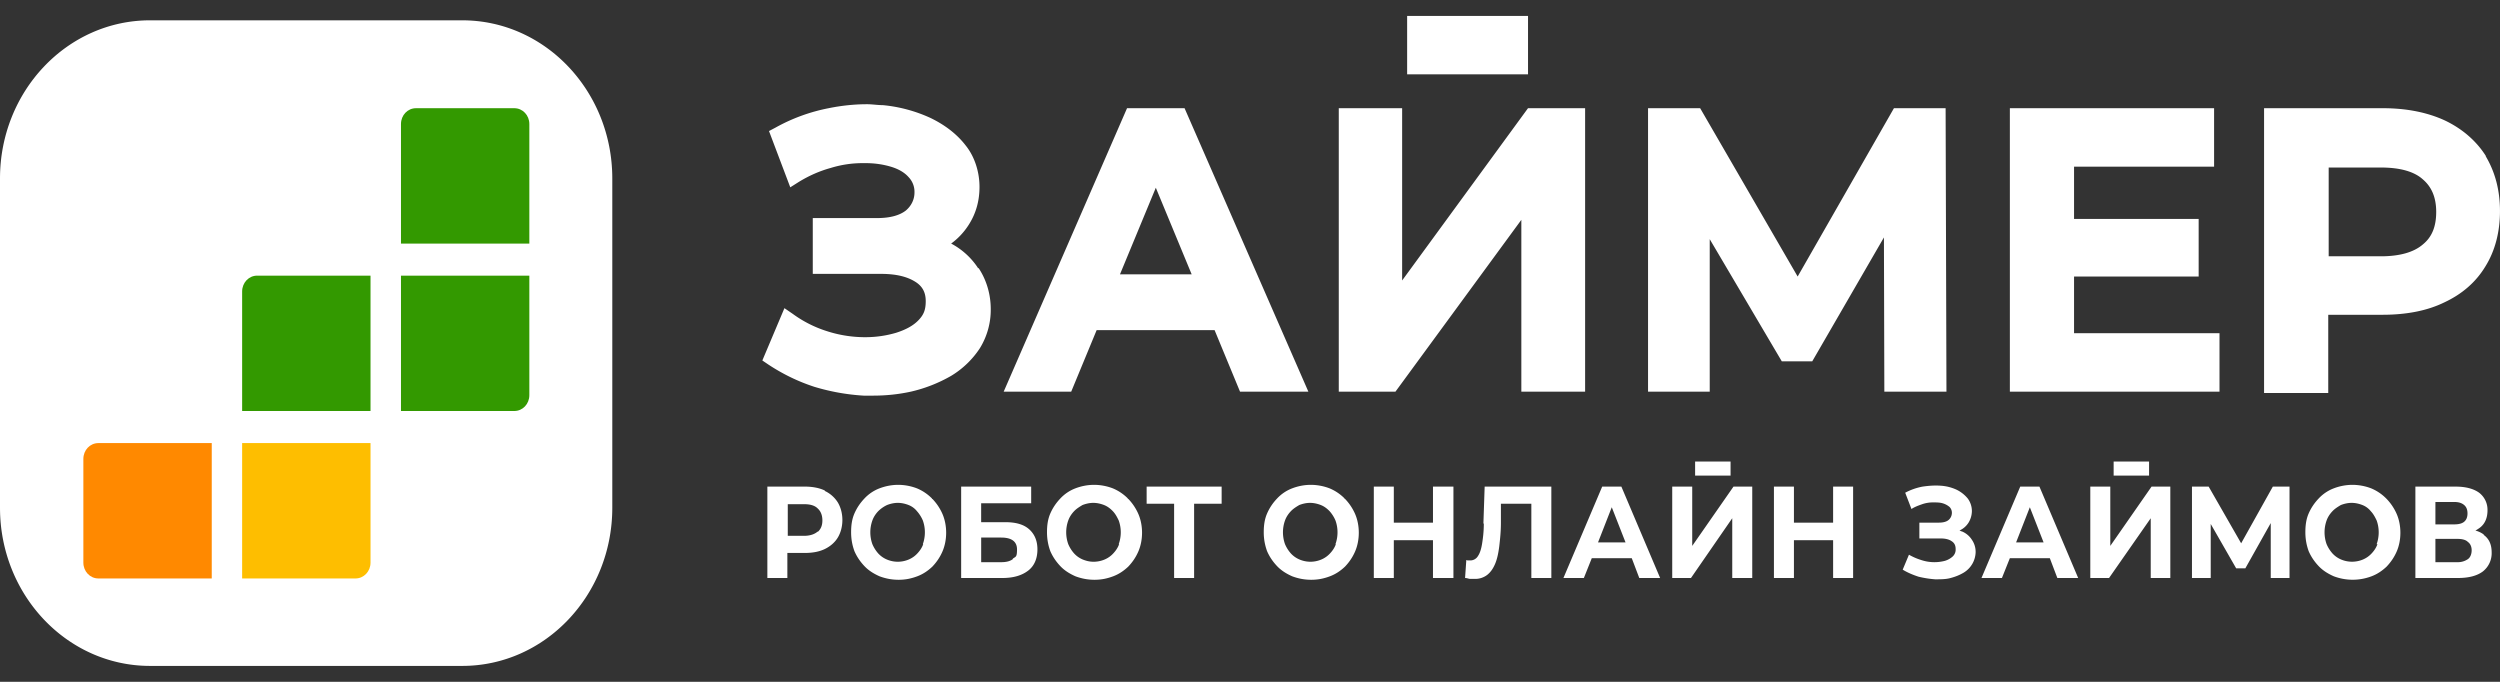
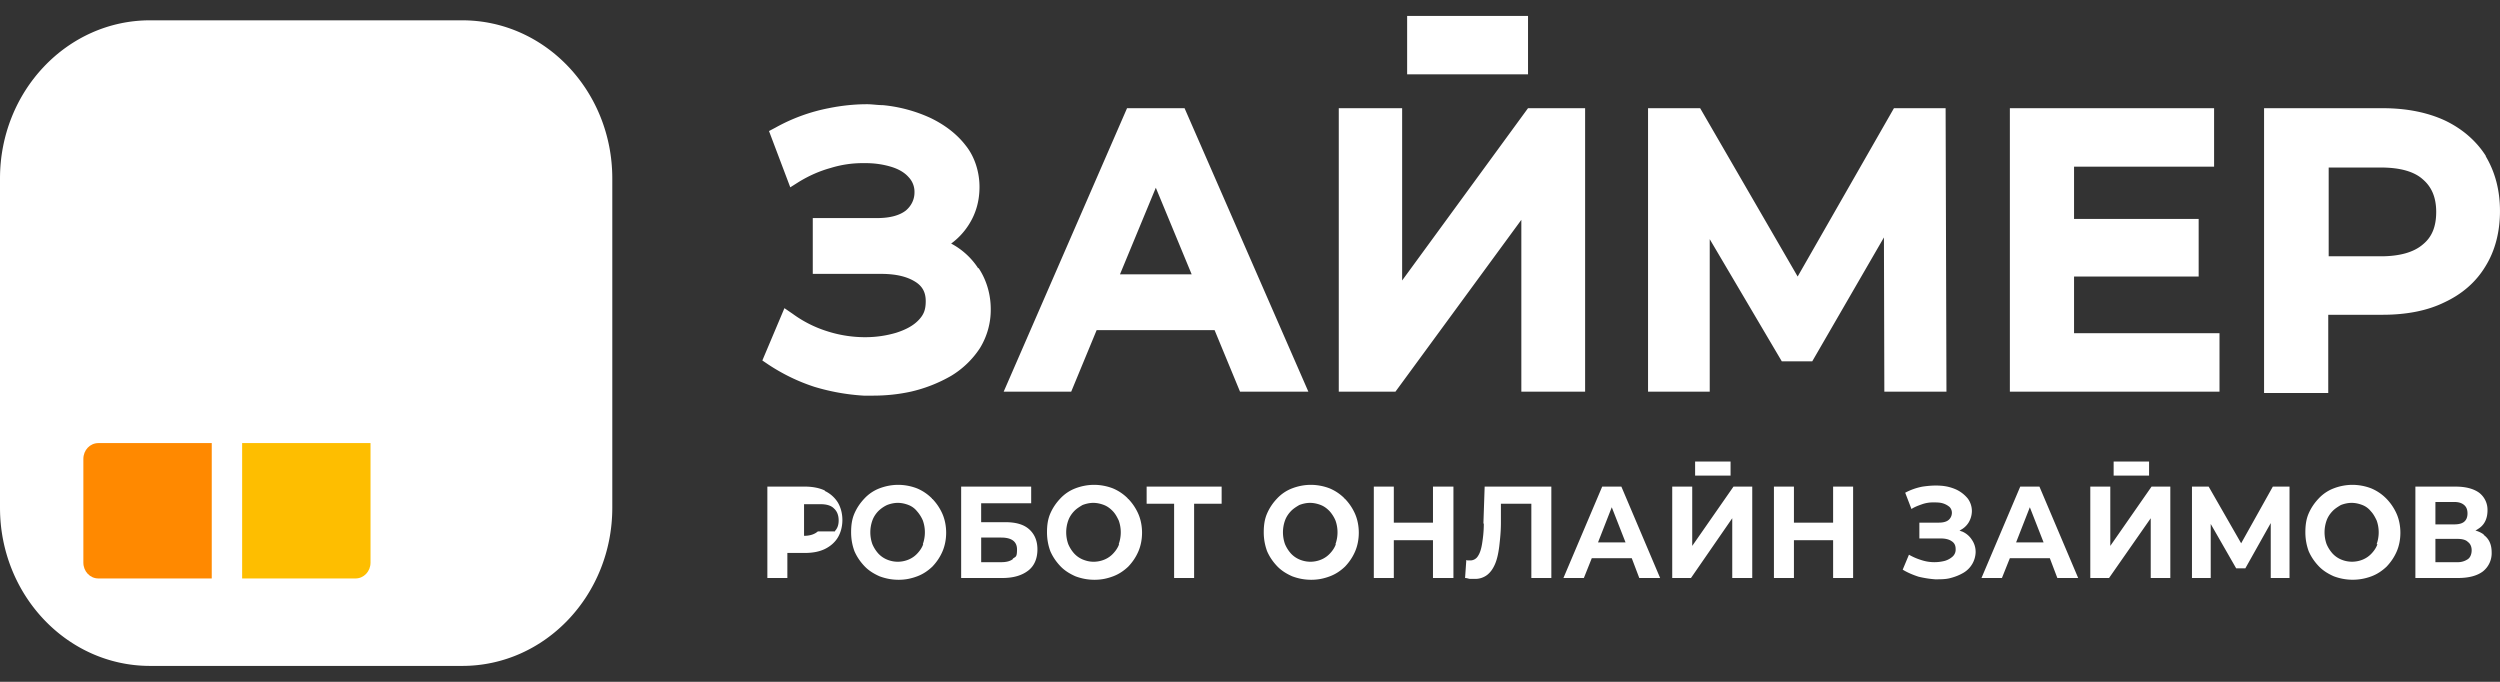
<svg xmlns="http://www.w3.org/2000/svg" width="110" height="30" fill="none">
  <rect width="100%" height="100%" fill="#333333" stroke="none" />
-   <path fill="#fff" d="M43.025 11.78a3.212 3.212 0 0 0-1.174-1.063c.293-.213.55-.484.752-.793.33-.503.495-1.064.495-1.702 0-.638-.202-1.315-.605-1.817-.386-.503-.917-.91-1.56-1.219a6.456 6.456 0 0 0-2.09-.56c-.238 0-.458-.04-.697-.04-.55 0-1.118.059-1.687.175a7.893 7.893 0 0 0-2.33.85l-.293.155.936 2.476.367-.232c.44-.271.916-.484 1.412-.62a4.746 4.746 0 0 1 1.43-.212h.11c.404 0 .77.058 1.1.155.33.097.606.251.79.464a.928.928 0 0 1 .256.677c0 .29-.129.58-.385.793-.275.212-.697.328-1.247.328h-2.843v2.456h3.008c.642 0 1.137.116 1.504.348.311.194.458.464.458.851 0 .387-.092.6-.312.832-.238.251-.568.425-.99.56a4.752 4.752 0 0 1-1.32.194H38a5.44 5.44 0 0 1-1.633-.271 5.188 5.188 0 0 1-1.485-.754l-.367-.252-.972 2.302.257.174c.642.425 1.32.754 2.035.986a9.435 9.435 0 0 0 2.164.387h.422c.569 0 1.119-.058 1.65-.174a6.405 6.405 0 0 0 1.78-.697 3.942 3.942 0 0 0 1.265-1.218 3.221 3.221 0 0 0 .477-1.72c0-.639-.183-1.277-.532-1.8h-.036v-.019ZM49.59 4.76l-5.428 12.473h2.971l1.119-2.707h5.19l1.119 2.707h3.007L52.121 4.761h-2.53Zm-.311 7.31 1.577-3.81 1.577 3.81H49.28ZM83.334 4.76l-4.237 7.407-4.29-7.406h-2.293v12.472h2.714v-6.71L78.4 15.9h1.338l3.155-5.453.018 6.787h2.733l-.037-12.472h-2.274ZM91.258 12.167h5.483V9.634h-5.483V7.333h6.162V4.76h-8.986v12.472h9.224v-2.572h-6.4v-2.494ZM109.394 6.888c-.422-.677-1.045-1.218-1.816-1.586-.751-.348-1.668-.541-2.732-.541h-5.227v12.53h2.824V13.85h2.385c1.045 0 1.962-.174 2.714-.541.788-.367 1.394-.89 1.815-1.586.422-.677.642-1.508.642-2.436 0-.928-.22-1.74-.642-2.437l.037.039Zm-2.788 3.867c-.403.348-1.027.522-1.852.522h-2.292V7.371h2.292c.844 0 1.467.174 1.852.522.386.33.587.793.587 1.431 0 .639-.183 1.103-.587 1.431ZM61.694 12.341v-7.58h-2.788v12.472H61.4l5.539-7.56v7.56h2.806V4.761h-2.513l-5.538 7.58ZM67.233.7h-5.319v2.572h5.319V.7ZM20.338.894H6.602C2.956.894 0 4.01 0 7.855v14.484C0 26.183 2.956 29.3 6.602 29.3h13.736c3.647 0 6.603-3.117 6.603-6.961V7.855c0-3.845-2.956-6.961-6.602-6.961ZM94.559 20.308H93v.619h1.559v-.619ZM50.451 22.164h1.21v3.268h.88v-3.268h1.211v-.754h-3.3v.754ZM41.007 21.933a2.028 2.028 0 0 0-.66-.445 2.327 2.327 0 0 0-.825-.155c-.294 0-.569.058-.826.155a1.765 1.765 0 0 0-.66.445c-.183.193-.33.406-.44.657-.11.251-.147.522-.147.831 0 .31.055.58.147.832.11.251.257.464.44.657.183.194.404.33.66.445.257.097.532.155.844.155.312 0 .568-.058.825-.155.257-.096.477-.251.66-.425.184-.194.33-.406.44-.658.11-.251.166-.541.166-.831 0-.29-.055-.58-.165-.832a2.257 2.257 0 0 0-.44-.657h-.019v-.02Zm-.385 2.01c-.055.155-.147.29-.257.407a1.09 1.09 0 0 1-.385.27 1.241 1.241 0 0 1-.477.097 1.24 1.24 0 0 1-.477-.097 1.09 1.09 0 0 1-.385-.27 1.497 1.497 0 0 1-.256-.406 1.548 1.548 0 0 1 0-1.045c.055-.154.146-.29.256-.406a1.41 1.41 0 0 1 .385-.27c.147-.058.312-.097.477-.097.165 0 .33.038.477.096a.887.887 0 0 1 .367.271 1.5 1.5 0 0 1 .257.406 1.548 1.548 0 0 1 0 1.045h.018ZM45.28 23.286c-.238-.213-.587-.31-1.045-.31h-1.064v-.831h2.201v-.735h-3.081v4.022h1.816c.495 0 .862-.116 1.137-.328.275-.213.403-.542.403-.929 0-.386-.128-.676-.367-.89Zm-.715 1.315c-.128.097-.293.135-.513.135h-.88v-1.083h.88c.458 0 .697.174.697.522 0 .348-.056.31-.184.406v.02ZM76.145 20.308h-1.56v.619h1.56v-.619ZM36.294 21.584c-.238-.116-.55-.174-.88-.174h-1.65v4.022h.88V24.33h.77c.349 0 .642-.058.88-.174.239-.116.44-.29.569-.503.128-.212.202-.483.202-.773 0-.29-.074-.561-.202-.774a1.348 1.348 0 0 0-.569-.503v-.019Zm-.311 1.799c-.129.116-.33.193-.605.193h-.716v-1.392h.715c.276 0 .477.058.606.193.128.116.202.29.202.522 0 .232-.074.387-.202.503v-.02ZM49.626 21.933a2.028 2.028 0 0 0-.66-.445 2.327 2.327 0 0 0-.825-.155c-.294 0-.569.058-.826.155a1.766 1.766 0 0 0-.66.445c-.183.193-.33.406-.44.657-.11.251-.147.522-.147.831 0 .31.055.58.147.832.11.251.257.464.44.657.184.194.404.33.66.445.257.097.532.155.844.155.312 0 .569-.058.825-.155.257-.096.477-.251.66-.425.184-.194.33-.406.44-.658.11-.251.166-.541.166-.831 0-.29-.055-.58-.165-.832a2.257 2.257 0 0 0-.44-.657h-.019v-.02Zm-.385 2.01c-.055.155-.147.29-.257.407a1.09 1.09 0 0 1-.385.27 1.24 1.24 0 0 1-.477.097c-.183 0-.33-.039-.477-.097a1.09 1.09 0 0 1-.385-.27 1.497 1.497 0 0 1-.256-.406 1.546 1.546 0 0 1 0-1.045c.055-.154.146-.29.256-.406.11-.116.239-.193.367-.27.147-.058.312-.097.477-.097.165 0 .33.038.477.096.147.058.275.155.385.271.11.116.183.252.257.406a1.546 1.546 0 0 1 0 1.045h.018ZM86.323 23.382c-.037 0-.073-.038-.11-.038a.909.909 0 0 0 .403-.348.996.996 0 0 0 .147-.503.93.93 0 0 0-.183-.56 1.464 1.464 0 0 0-.495-.388 1.959 1.959 0 0 0-.697-.174c-.257-.019-.514 0-.789.039a2.624 2.624 0 0 0-.77.27l.275.716c.147-.096.312-.155.477-.213a1.44 1.44 0 0 1 .477-.077c.146 0 .293 0 .421.039.129.038.22.096.294.155a.36.36 0 0 1 .11.27.412.412 0 0 1-.147.31c-.092.077-.238.116-.422.116h-.862v.696h.936c.201 0 .366.038.477.116.128.077.183.193.183.348a.41.41 0 0 1-.129.329.885.885 0 0 1-.348.193 1.831 1.831 0 0 1-1.045-.039 2.632 2.632 0 0 1-.532-.232l-.275.658c.22.135.458.232.697.31.238.057.477.096.733.115.239 0 .477 0 .679-.058.22-.058.403-.135.568-.232a1.086 1.086 0 0 0 .532-.909.938.938 0 0 0-.165-.541.95.95 0 0 0-.44-.368ZM88.891 21.41l-1.706 4.022h.9l.348-.87h1.76l.33.87h.917l-1.705-4.022h-.88.036Zm-.183 2.456.605-1.547.605 1.547h-1.21ZM59.163 21.933a2.027 2.027 0 0 0-.66-.445 2.327 2.327 0 0 0-.825-.155c-.294 0-.569.058-.825.155a1.766 1.766 0 0 0-.66.445c-.184.193-.33.406-.44.657-.11.251-.148.522-.148.831 0 .31.056.58.147.832.11.251.257.464.44.657.184.194.404.33.66.445.257.097.532.155.844.155.312 0 .569-.058.825-.155.257-.096.477-.251.66-.425.184-.194.33-.406.44-.658.11-.251.166-.541.166-.831 0-.29-.055-.58-.165-.832a2.255 2.255 0 0 0-.44-.657h-.019v-.02Zm-.385 2.01c-.055.155-.146.29-.257.407a1.09 1.09 0 0 1-.385.27 1.24 1.24 0 0 1-.477.097 1.24 1.24 0 0 1-.476-.097 1.09 1.09 0 0 1-.386-.27 1.497 1.497 0 0 1-.256-.406 1.548 1.548 0 0 1 0-1.045c.055-.154.147-.29.257-.406.11-.116.238-.193.366-.27.147-.058.312-.097.477-.097.165 0 .33.038.477.096.147.058.275.155.385.271a1.5 1.5 0 0 1 .257.406 1.548 1.548 0 0 1 0 1.045h.018ZM92.853 24.02v-2.61h-.88v4.022h.825l1.834-2.63v2.63h.862V21.41h-.825l-1.816 2.61ZM104.993 21.933a2.02 2.02 0 0 0-.66-.445 2.328 2.328 0 0 0-.825-.155 2.32 2.32 0 0 0-.825.155 1.772 1.772 0 0 0-.661.445c-.183.193-.33.406-.44.657-.11.251-.146.522-.146.831 0 .31.055.58.146.832.11.251.257.464.44.657.184.194.404.33.661.445a2.344 2.344 0 0 0 1.669 0c.256-.096.476-.251.66-.425.183-.194.33-.406.44-.658.11-.251.165-.541.165-.831 0-.29-.055-.58-.165-.832a2.262 2.262 0 0 0-.44-.657l-.019-.02Zm-.385 2.01c-.055.155-.146.29-.256.407a1.099 1.099 0 0 1-.386.27 1.235 1.235 0 0 1-.953 0 1.086 1.086 0 0 1-.385-.27 1.49 1.49 0 0 1-.257-.406 1.548 1.548 0 0 1 0-1.045c.055-.154.147-.29.257-.406.11-.116.238-.193.366-.27.147-.058.312-.097.477-.097.165 0 .33.038.477.096a.888.888 0 0 1 .367.271c.11.116.183.252.257.406a1.548 1.548 0 0 1 0 1.045h.036ZM109.285 23.518a1.092 1.092 0 0 0-.367-.174c.074-.039.129-.078.184-.116.238-.174.348-.445.348-.774a.943.943 0 0 0-.367-.773c-.238-.174-.587-.27-1.027-.27h-1.779v4.021h1.871c.477 0 .844-.096 1.1-.29a1.02 1.02 0 0 0 .385-.831c0-.348-.11-.6-.348-.774v-.02Zm-2.127-1.431h.825c.183 0 .33.039.44.135.092.078.147.194.147.368s-.055.29-.147.367c-.092.078-.238.116-.44.116h-.825v-.986Zm1.43 2.514a.771.771 0 0 1-.458.135h-.972v-1.025h.972c.201 0 .366.039.458.136.11.077.165.212.165.367s-.055.31-.165.387ZM100.005 21.41l-1.394 2.495-1.43-2.495h-.734v4.022h.825v-2.378l1.12 1.953h.403l1.118-1.992v2.417h.826V21.41h-.734ZM80.657 22.996h-1.724V21.41h-.88v4.022h.88V23.77h1.724v1.663h.88V21.41h-.88v1.586ZM63.051 22.996h-1.723V21.41h-.88v4.022h.88V23.77h1.723v1.663h.9V21.41h-.9v1.586ZM65.288 23.035c0 .348-.037.638-.073.87-.037.232-.092.425-.184.56a.392.392 0 0 1-.348.194c-.147 0-.11 0-.165-.02l-.055.793c.092 0 .165.039.22.039h.202a.86.86 0 0 0 .55-.174c.147-.116.257-.27.348-.483.092-.213.147-.484.184-.774.036-.31.073-.657.073-1.044v-.832h1.339v3.268h.88V21.41h-2.934l-.055 1.625h.018ZM74.458 24.02v-2.61h-.88v4.022h.825l1.816-2.63v2.63h.88V21.41h-.825l-1.816 2.61ZM70.497 21.41l-1.706 4.022h.899l.348-.87h1.76l.33.87h.918L71.34 21.41h-.88.037Zm-.184 2.456.605-1.547.606 1.547h-1.21Z" />
-   <path fill="#390" d="M17.643 5.457c0-.387.293-.696.66-.696h4.328c.367 0 .66.31.66.696v5.26h-5.648v-5.26ZM17.643 12.128h5.648v5.26c0 .387-.293.696-.66.696h-4.988v-5.956ZM10.654 12.825c0-.387.294-.697.66-.697h4.989v5.956h-5.649v-5.26Z" />
+   <path fill="#fff" d="M43.025 11.78a3.212 3.212 0 0 0-1.174-1.063c.293-.213.55-.484.752-.793.33-.503.495-1.064.495-1.702 0-.638-.202-1.315-.605-1.817-.386-.503-.917-.91-1.56-1.219a6.456 6.456 0 0 0-2.09-.56c-.238 0-.458-.04-.697-.04-.55 0-1.118.059-1.687.175a7.893 7.893 0 0 0-2.33.85l-.293.155.936 2.476.367-.232c.44-.271.916-.484 1.412-.62a4.746 4.746 0 0 1 1.43-.212h.11c.404 0 .77.058 1.1.155.33.097.606.251.79.464a.928.928 0 0 1 .256.677c0 .29-.129.58-.385.793-.275.212-.697.328-1.247.328h-2.843v2.456h3.008c.642 0 1.137.116 1.504.348.311.194.458.464.458.851 0 .387-.092.6-.312.832-.238.251-.568.425-.99.56a4.752 4.752 0 0 1-1.32.194H38a5.44 5.44 0 0 1-1.633-.271 5.188 5.188 0 0 1-1.485-.754l-.367-.252-.972 2.302.257.174c.642.425 1.32.754 2.035.986a9.435 9.435 0 0 0 2.164.387h.422c.569 0 1.119-.058 1.65-.174a6.405 6.405 0 0 0 1.78-.697 3.942 3.942 0 0 0 1.265-1.218 3.221 3.221 0 0 0 .477-1.72c0-.639-.183-1.277-.532-1.8h-.036v-.019ZM49.59 4.76l-5.428 12.473h2.971l1.119-2.707h5.19l1.119 2.707h3.007L52.121 4.761h-2.53Zm-.311 7.31 1.577-3.81 1.577 3.81H49.28ZM83.334 4.76l-4.237 7.407-4.29-7.406h-2.293v12.472h2.714v-6.71L78.4 15.9h1.338l3.155-5.453.018 6.787h2.733l-.037-12.472h-2.274ZM91.258 12.167h5.483V9.634h-5.483V7.333h6.162V4.76h-8.986v12.472h9.224v-2.572h-6.4v-2.494ZM109.394 6.888c-.422-.677-1.045-1.218-1.816-1.586-.751-.348-1.668-.541-2.732-.541h-5.227v12.53h2.824V13.85h2.385c1.045 0 1.962-.174 2.714-.541.788-.367 1.394-.89 1.815-1.586.422-.677.642-1.508.642-2.436 0-.928-.22-1.74-.642-2.437l.037.039Zm-2.788 3.867c-.403.348-1.027.522-1.852.522h-2.292V7.371h2.292c.844 0 1.467.174 1.852.522.386.33.587.793.587 1.431 0 .639-.183 1.103-.587 1.431ZM61.694 12.341v-7.58h-2.788v12.472H61.4l5.539-7.56v7.56h2.806V4.761h-2.513l-5.538 7.58ZM67.233.7h-5.319v2.572h5.319V.7ZM20.338.894H6.602C2.956.894 0 4.01 0 7.855v14.484C0 26.183 2.956 29.3 6.602 29.3h13.736c3.647 0 6.603-3.117 6.603-6.961V7.855c0-3.845-2.956-6.961-6.602-6.961ZM94.559 20.308H93v.619h1.559v-.619ZM50.451 22.164h1.21v3.268h.88v-3.268h1.211v-.754h-3.3v.754ZM41.007 21.933a2.028 2.028 0 0 0-.66-.445 2.327 2.327 0 0 0-.825-.155c-.294 0-.569.058-.826.155a1.765 1.765 0 0 0-.66.445c-.183.193-.33.406-.44.657-.11.251-.147.522-.147.831 0 .31.055.58.147.832.11.251.257.464.44.657.183.194.404.33.66.445.257.097.532.155.844.155.312 0 .568-.058.825-.155.257-.096.477-.251.66-.425.184-.194.33-.406.44-.658.11-.251.166-.541.166-.831 0-.29-.055-.58-.165-.832a2.257 2.257 0 0 0-.44-.657h-.019v-.02Zm-.385 2.01c-.055.155-.147.29-.257.407a1.09 1.09 0 0 1-.385.27 1.241 1.241 0 0 1-.477.097 1.24 1.24 0 0 1-.477-.097 1.09 1.09 0 0 1-.385-.27 1.497 1.497 0 0 1-.256-.406 1.548 1.548 0 0 1 0-1.045c.055-.154.146-.29.256-.406a1.41 1.41 0 0 1 .385-.27c.147-.058.312-.097.477-.097.165 0 .33.038.477.096a.887.887 0 0 1 .367.271 1.5 1.5 0 0 1 .257.406 1.548 1.548 0 0 1 0 1.045h.018ZM45.28 23.286c-.238-.213-.587-.31-1.045-.31h-1.064v-.831h2.201v-.735h-3.081v4.022h1.816c.495 0 .862-.116 1.137-.328.275-.213.403-.542.403-.929 0-.386-.128-.676-.367-.89Zm-.715 1.315c-.128.097-.293.135-.513.135h-.88v-1.083h.88c.458 0 .697.174.697.522 0 .348-.056.31-.184.406v.02ZM76.145 20.308h-1.56v.619h1.56v-.619ZM36.294 21.584c-.238-.116-.55-.174-.88-.174h-1.65v4.022h.88V24.33h.77c.349 0 .642-.058.88-.174.239-.116.44-.29.569-.503.128-.212.202-.483.202-.773 0-.29-.074-.561-.202-.774a1.348 1.348 0 0 0-.569-.503v-.019Zm-.311 1.799c-.129.116-.33.193-.605.193v-1.392h.715c.276 0 .477.058.606.193.128.116.202.29.202.522 0 .232-.074.387-.202.503v-.02ZM49.626 21.933a2.028 2.028 0 0 0-.66-.445 2.327 2.327 0 0 0-.825-.155c-.294 0-.569.058-.826.155a1.766 1.766 0 0 0-.66.445c-.183.193-.33.406-.44.657-.11.251-.147.522-.147.831 0 .31.055.58.147.832.11.251.257.464.44.657.184.194.404.33.66.445.257.097.532.155.844.155.312 0 .569-.058.825-.155.257-.096.477-.251.66-.425.184-.194.33-.406.44-.658.11-.251.166-.541.166-.831 0-.29-.055-.58-.165-.832a2.257 2.257 0 0 0-.44-.657h-.019v-.02Zm-.385 2.01c-.055.155-.147.29-.257.407a1.09 1.09 0 0 1-.385.27 1.24 1.24 0 0 1-.477.097c-.183 0-.33-.039-.477-.097a1.09 1.09 0 0 1-.385-.27 1.497 1.497 0 0 1-.256-.406 1.546 1.546 0 0 1 0-1.045c.055-.154.146-.29.256-.406.11-.116.239-.193.367-.27.147-.058.312-.097.477-.097.165 0 .33.038.477.096.147.058.275.155.385.271.11.116.183.252.257.406a1.546 1.546 0 0 1 0 1.045h.018ZM86.323 23.382c-.037 0-.073-.038-.11-.038a.909.909 0 0 0 .403-.348.996.996 0 0 0 .147-.503.93.93 0 0 0-.183-.56 1.464 1.464 0 0 0-.495-.388 1.959 1.959 0 0 0-.697-.174c-.257-.019-.514 0-.789.039a2.624 2.624 0 0 0-.77.27l.275.716c.147-.096.312-.155.477-.213a1.44 1.44 0 0 1 .477-.077c.146 0 .293 0 .421.039.129.038.22.096.294.155a.36.36 0 0 1 .11.27.412.412 0 0 1-.147.31c-.092.077-.238.116-.422.116h-.862v.696h.936c.201 0 .366.038.477.116.128.077.183.193.183.348a.41.41 0 0 1-.129.329.885.885 0 0 1-.348.193 1.831 1.831 0 0 1-1.045-.039 2.632 2.632 0 0 1-.532-.232l-.275.658c.22.135.458.232.697.31.238.057.477.096.733.115.239 0 .477 0 .679-.058.22-.058.403-.135.568-.232a1.086 1.086 0 0 0 .532-.909.938.938 0 0 0-.165-.541.95.95 0 0 0-.44-.368ZM88.891 21.41l-1.706 4.022h.9l.348-.87h1.76l.33.87h.917l-1.705-4.022h-.88.036Zm-.183 2.456.605-1.547.605 1.547h-1.21ZM59.163 21.933a2.027 2.027 0 0 0-.66-.445 2.327 2.327 0 0 0-.825-.155c-.294 0-.569.058-.825.155a1.766 1.766 0 0 0-.66.445c-.184.193-.33.406-.44.657-.11.251-.148.522-.148.831 0 .31.056.58.147.832.11.251.257.464.44.657.184.194.404.33.66.445.257.097.532.155.844.155.312 0 .569-.058.825-.155.257-.096.477-.251.66-.425.184-.194.33-.406.44-.658.11-.251.166-.541.166-.831 0-.29-.055-.58-.165-.832a2.255 2.255 0 0 0-.44-.657h-.019v-.02Zm-.385 2.01c-.055.155-.146.29-.257.407a1.09 1.09 0 0 1-.385.27 1.24 1.24 0 0 1-.477.097 1.24 1.24 0 0 1-.476-.097 1.09 1.09 0 0 1-.386-.27 1.497 1.497 0 0 1-.256-.406 1.548 1.548 0 0 1 0-1.045c.055-.154.147-.29.257-.406.11-.116.238-.193.366-.27.147-.058.312-.097.477-.097.165 0 .33.038.477.096.147.058.275.155.385.271a1.5 1.5 0 0 1 .257.406 1.548 1.548 0 0 1 0 1.045h.018ZM92.853 24.02v-2.61h-.88v4.022h.825l1.834-2.63v2.63h.862V21.41h-.825l-1.816 2.61ZM104.993 21.933a2.02 2.02 0 0 0-.66-.445 2.328 2.328 0 0 0-.825-.155 2.32 2.32 0 0 0-.825.155 1.772 1.772 0 0 0-.661.445c-.183.193-.33.406-.44.657-.11.251-.146.522-.146.831 0 .31.055.58.146.832.11.251.257.464.44.657.184.194.404.33.661.445a2.344 2.344 0 0 0 1.669 0c.256-.096.476-.251.66-.425.183-.194.33-.406.44-.658.11-.251.165-.541.165-.831 0-.29-.055-.58-.165-.832a2.262 2.262 0 0 0-.44-.657l-.019-.02Zm-.385 2.01c-.055.155-.146.29-.256.407a1.099 1.099 0 0 1-.386.27 1.235 1.235 0 0 1-.953 0 1.086 1.086 0 0 1-.385-.27 1.49 1.49 0 0 1-.257-.406 1.548 1.548 0 0 1 0-1.045c.055-.154.147-.29.257-.406.11-.116.238-.193.366-.27.147-.058.312-.097.477-.097.165 0 .33.038.477.096a.888.888 0 0 1 .367.271c.11.116.183.252.257.406a1.548 1.548 0 0 1 0 1.045h.036ZM109.285 23.518a1.092 1.092 0 0 0-.367-.174c.074-.039.129-.078.184-.116.238-.174.348-.445.348-.774a.943.943 0 0 0-.367-.773c-.238-.174-.587-.27-1.027-.27h-1.779v4.021h1.871c.477 0 .844-.096 1.1-.29a1.02 1.02 0 0 0 .385-.831c0-.348-.11-.6-.348-.774v-.02Zm-2.127-1.431h.825c.183 0 .33.039.44.135.092.078.147.194.147.368s-.055.29-.147.367c-.092.078-.238.116-.44.116h-.825v-.986Zm1.43 2.514a.771.771 0 0 1-.458.135h-.972v-1.025h.972c.201 0 .366.039.458.136.11.077.165.212.165.367s-.055.31-.165.387ZM100.005 21.41l-1.394 2.495-1.43-2.495h-.734v4.022h.825v-2.378l1.12 1.953h.403l1.118-1.992v2.417h.826V21.41h-.734ZM80.657 22.996h-1.724V21.41h-.88v4.022h.88V23.77h1.724v1.663h.88V21.41h-.88v1.586ZM63.051 22.996h-1.723V21.41h-.88v4.022h.88V23.77h1.723v1.663h.9V21.41h-.9v1.586ZM65.288 23.035c0 .348-.037.638-.073.87-.037.232-.092.425-.184.56a.392.392 0 0 1-.348.194c-.147 0-.11 0-.165-.02l-.055.793c.092 0 .165.039.22.039h.202a.86.86 0 0 0 .55-.174c.147-.116.257-.27.348-.483.092-.213.147-.484.184-.774.036-.31.073-.657.073-1.044v-.832h1.339v3.268h.88V21.41h-2.934l-.055 1.625h.018ZM74.458 24.02v-2.61h-.88v4.022h.825l1.816-2.63v2.63h.88V21.41h-.825l-1.816 2.61ZM70.497 21.41l-1.706 4.022h.899l.348-.87h1.76l.33.87h.918L71.34 21.41h-.88.037Zm-.184 2.456.605-1.547.606 1.547h-1.21Z" />
  <path fill="#FEBE00" d="M10.654 19.496h5.649v5.26c0 .387-.294.696-.66.696h-4.989v-5.956Z" />
  <path fill="#FF8900" d="M3.668 20.192c0-.387.293-.696.66-.696h4.989v5.956H4.328c-.367 0-.66-.31-.66-.696V20.192Z" />
</svg>